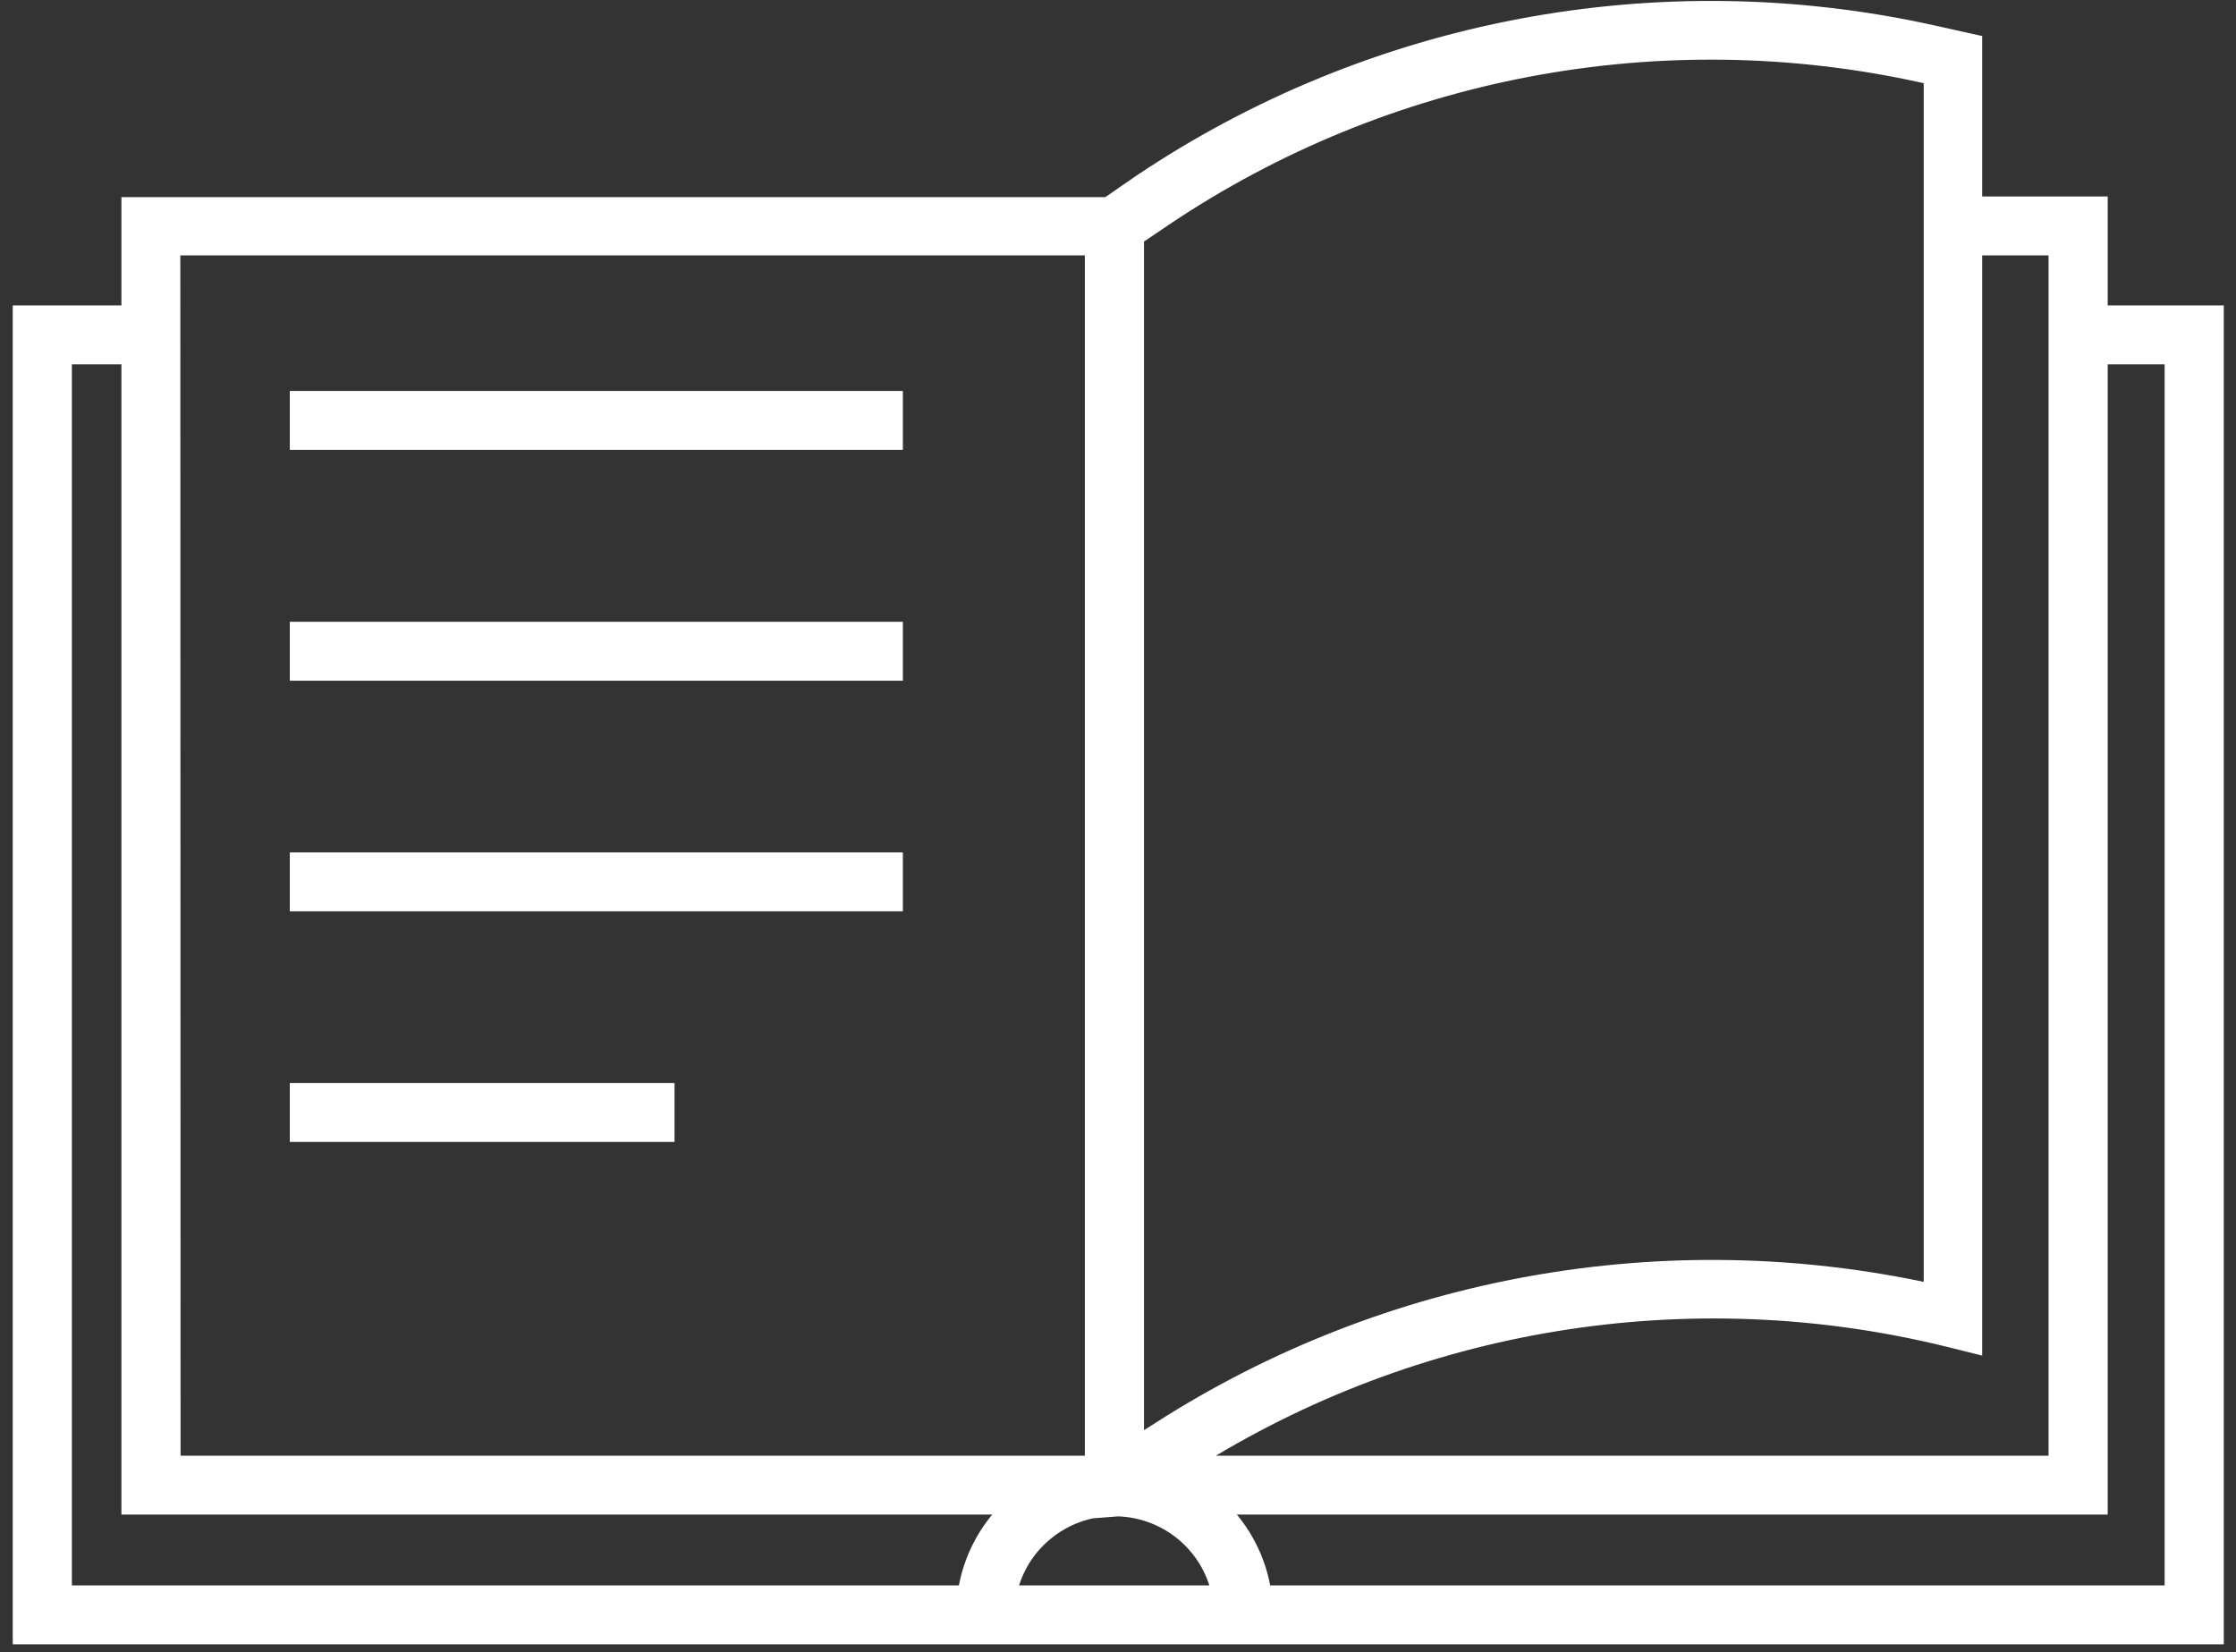
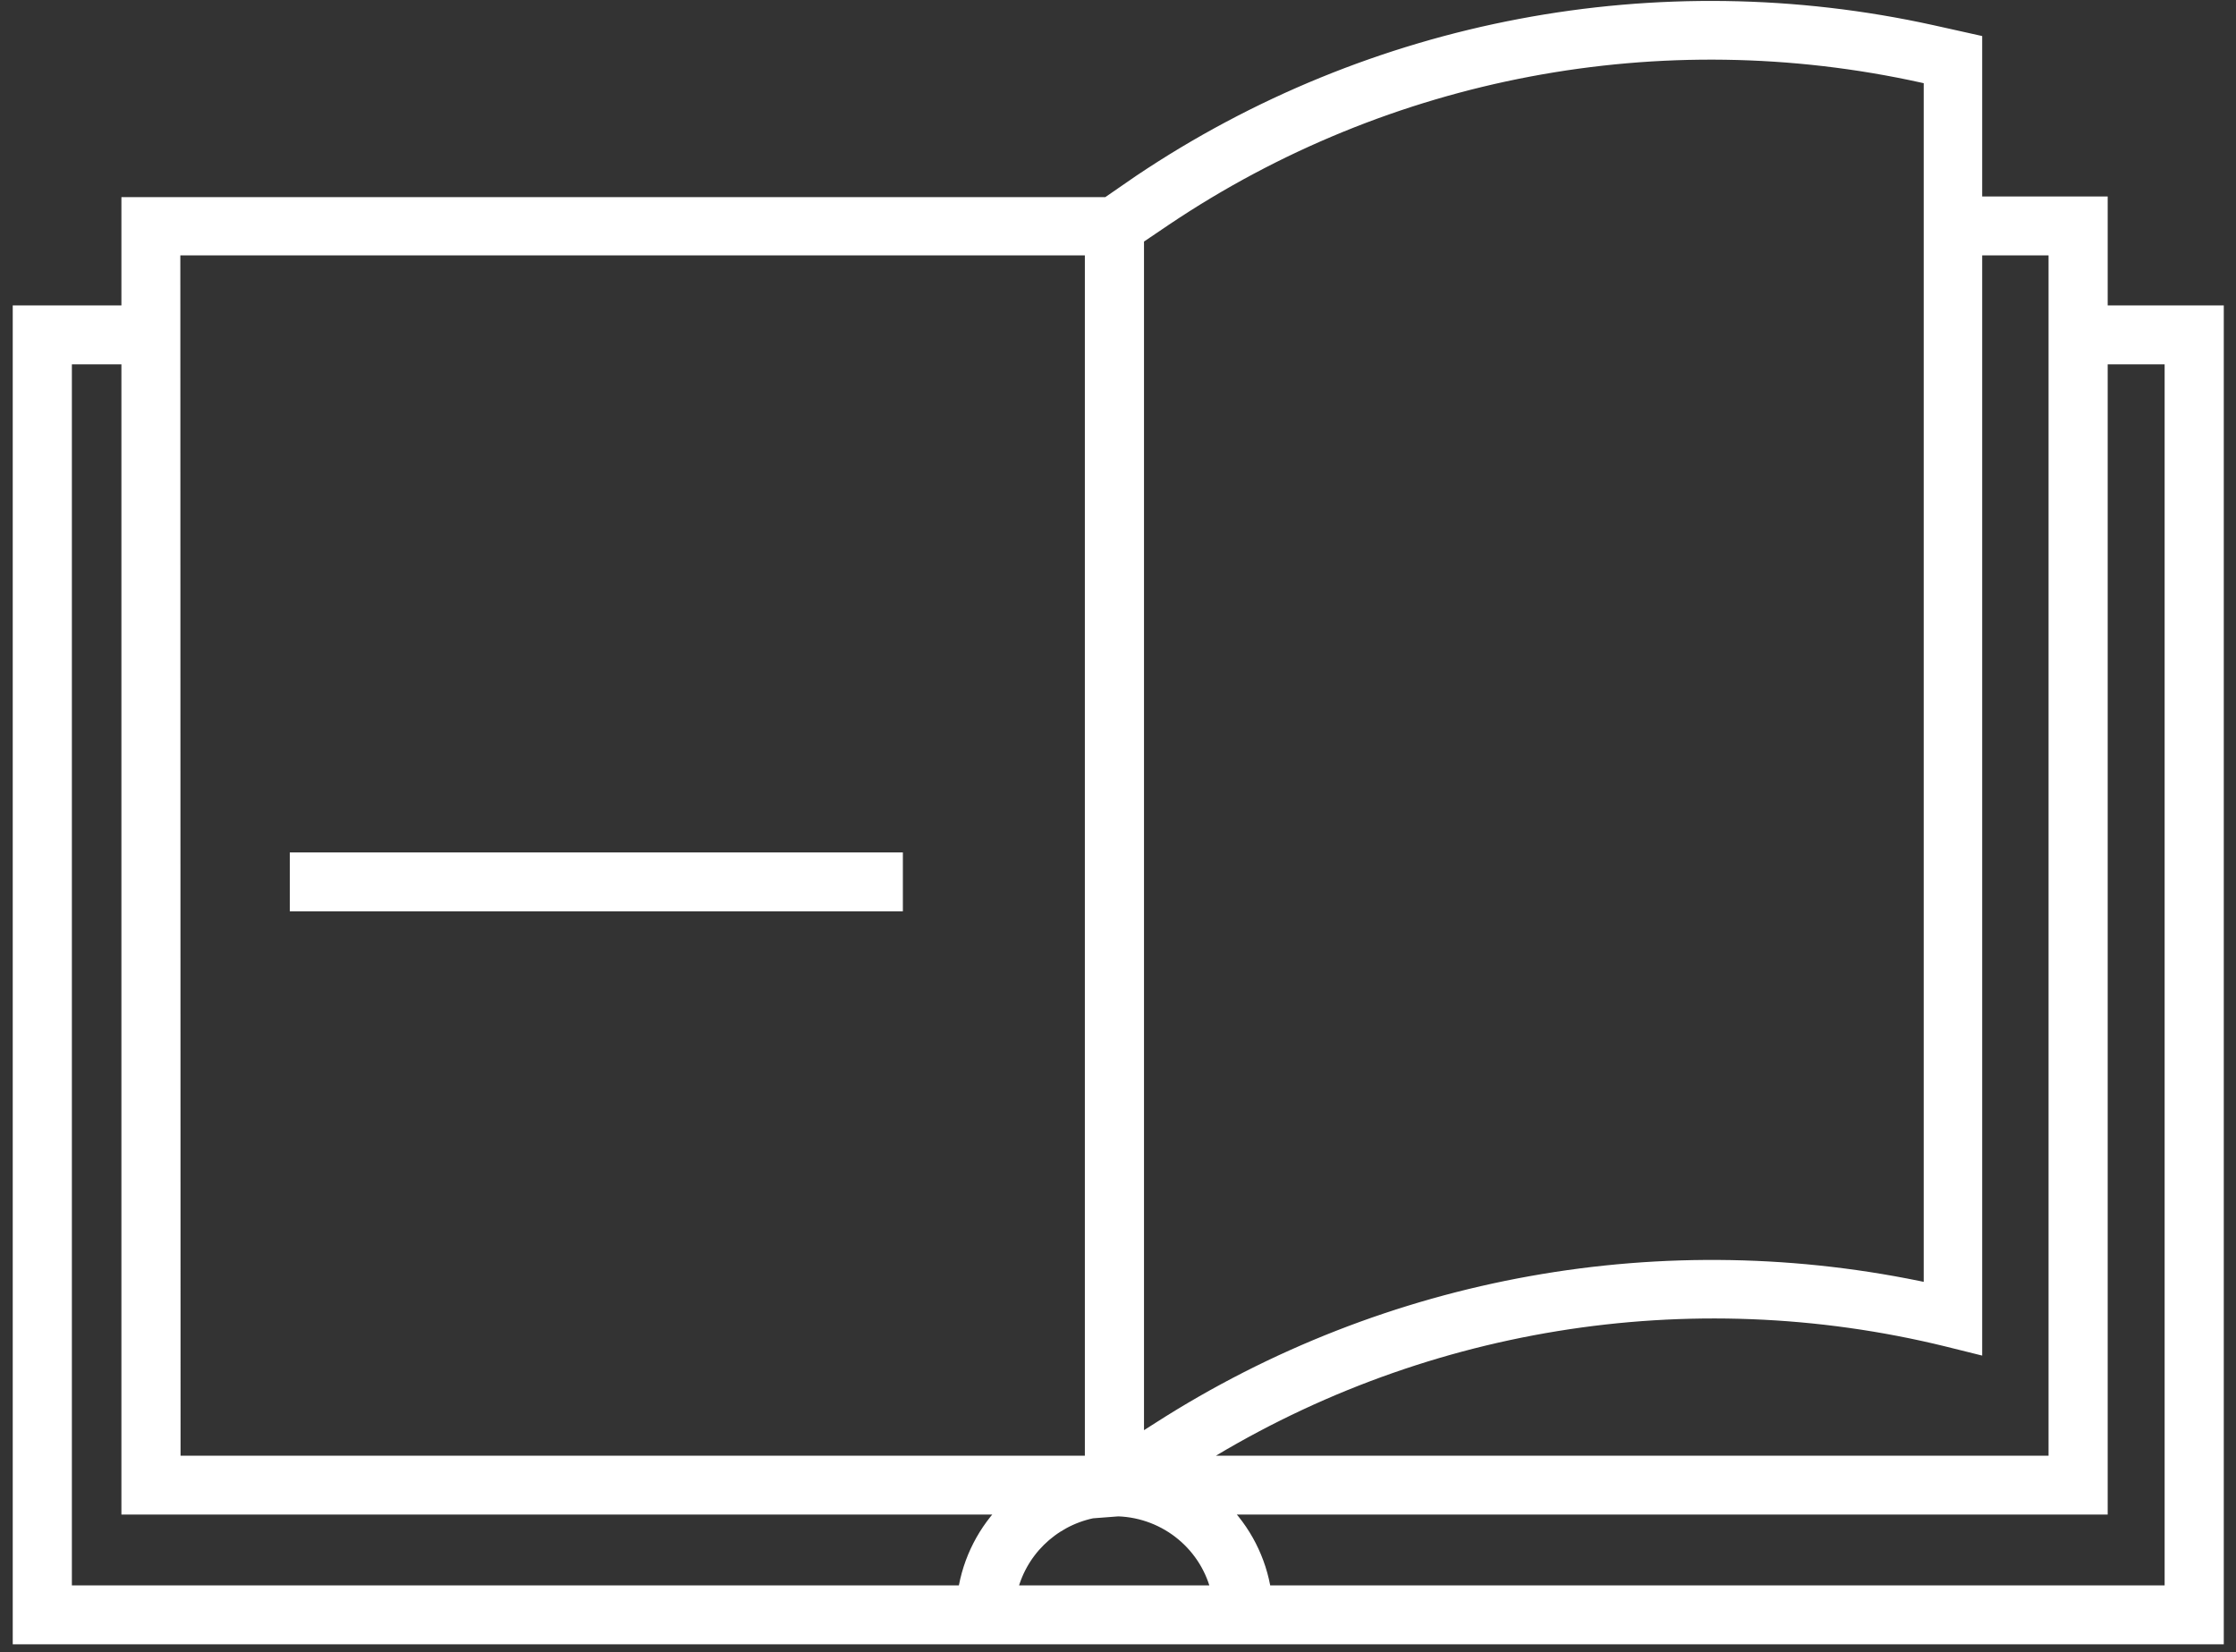
<svg xmlns="http://www.w3.org/2000/svg" width="157px" height="116px" viewBox="0 0 157 116" version="1.1">
  <rect x="0" y="0" width="157" height="116" fill="#333333" stroke="none" />
  <title>noun_Book_983326</title>
  <desc>Created with Sketch.</desc>
  <g id="Welcome" stroke="none" stroke-width="1" fill="none" fill-rule="evenodd">
    <g id="Home-Copy" transform="translate(-963, -843)" fill="#FFFFFF" fill-rule="nonzero" stroke="#FFFFFF">
      <g id="noun_Book_983326" transform="translate(964, 843)">
-         <path d="M146.491,14.296 L137.678,14.296 L137.678,2.931 L134.651,2.257 C115.445,-1.981 95.332,1.823 79.031,12.776 L76.761,14.343 L8.025,14.343 L8.025,21.946 L0.394,21.946 L0.394,114.95 L154.642,114.95 L154.642,21.946 L146.491,21.946 L146.491,14.296 Z M135.723,94.054 L137.678,94.54 L137.678,17.431 L143.338,17.431 L143.338,102.707 L82.61,102.707 C98.382,92.728 117.574,89.601 135.723,94.054 L135.723,94.054 Z M78.826,16.695 L80.797,15.362 C96.39,4.882 115.634,1.248 134.005,5.314 L134.573,5.439 L134.573,90.621 C115.937,86.552 96.439,90.045 80.403,100.324 L78.826,101.328 L78.826,16.695 Z M11.162,17.431 L75.673,17.431 L75.673,102.707 L11.178,102.707 L11.162,17.431 Z M66.75,111.815 L3.547,111.815 L3.547,25.081 L8.025,25.081 L8.025,105.842 L69.809,105.842 C68.163,107.449 67.09,109.546 66.75,111.815 Z M69.903,111.815 C70.532,108.951 72.79,106.719 75.673,106.109 L77.518,105.968 C80.934,106.089 83.833,108.495 84.565,111.815 L69.903,111.815 Z M151.489,25.081 L151.489,111.815 L87.765,111.815 C87.426,109.546 86.352,107.449 84.707,105.842 L146.491,105.842 L146.491,25.081 L151.489,25.081 Z" id="Shape" />
-         <polygon id="Rectangle-path" points="19.849 27.95 61.895 27.95 61.895 31.085 19.849 31.085" />
-         <polygon id="Rectangle-path" points="19.849 44.158 61.895 44.158 61.895 47.294 19.849 47.294" />
+         <path d="M146.491,14.296 L137.678,14.296 L137.678,2.931 L134.651,2.257 C115.445,-1.981 95.332,1.823 79.031,12.776 L76.761,14.343 L8.025,14.343 L8.025,21.946 L0.394,21.946 L0.394,114.95 L154.642,114.95 L154.642,21.946 L146.491,21.946 L146.491,14.296 Z M135.723,94.054 L137.678,94.54 L137.678,17.431 L143.338,17.431 L143.338,102.707 L82.61,102.707 C98.382,92.728 117.574,89.601 135.723,94.054 L135.723,94.054 Z M78.826,16.695 L80.797,15.362 C96.39,4.882 115.634,1.248 134.005,5.314 L134.573,5.439 L134.573,90.621 C115.937,86.552 96.439,90.045 80.403,100.324 L78.826,101.328 L78.826,16.695 Z M11.162,17.431 L75.673,17.431 L75.673,102.707 L11.178,102.707 Z M66.75,111.815 L3.547,111.815 L3.547,25.081 L8.025,25.081 L8.025,105.842 L69.809,105.842 C68.163,107.449 67.09,109.546 66.75,111.815 Z M69.903,111.815 C70.532,108.951 72.79,106.719 75.673,106.109 L77.518,105.968 C80.934,106.089 83.833,108.495 84.565,111.815 L69.903,111.815 Z M151.489,25.081 L151.489,111.815 L87.765,111.815 C87.426,109.546 86.352,107.449 84.707,105.842 L146.491,105.842 L146.491,25.081 L151.489,25.081 Z" id="Shape" />
        <polygon id="Rectangle-path" points="19.849 60.351 61.895 60.351 61.895 63.486 19.849 63.486" />
-         <rect id="Rectangle-path" x="19.849" y="76.544" width="26.013" height="3.135" />
      </g>
    </g>
  </g>
</svg>